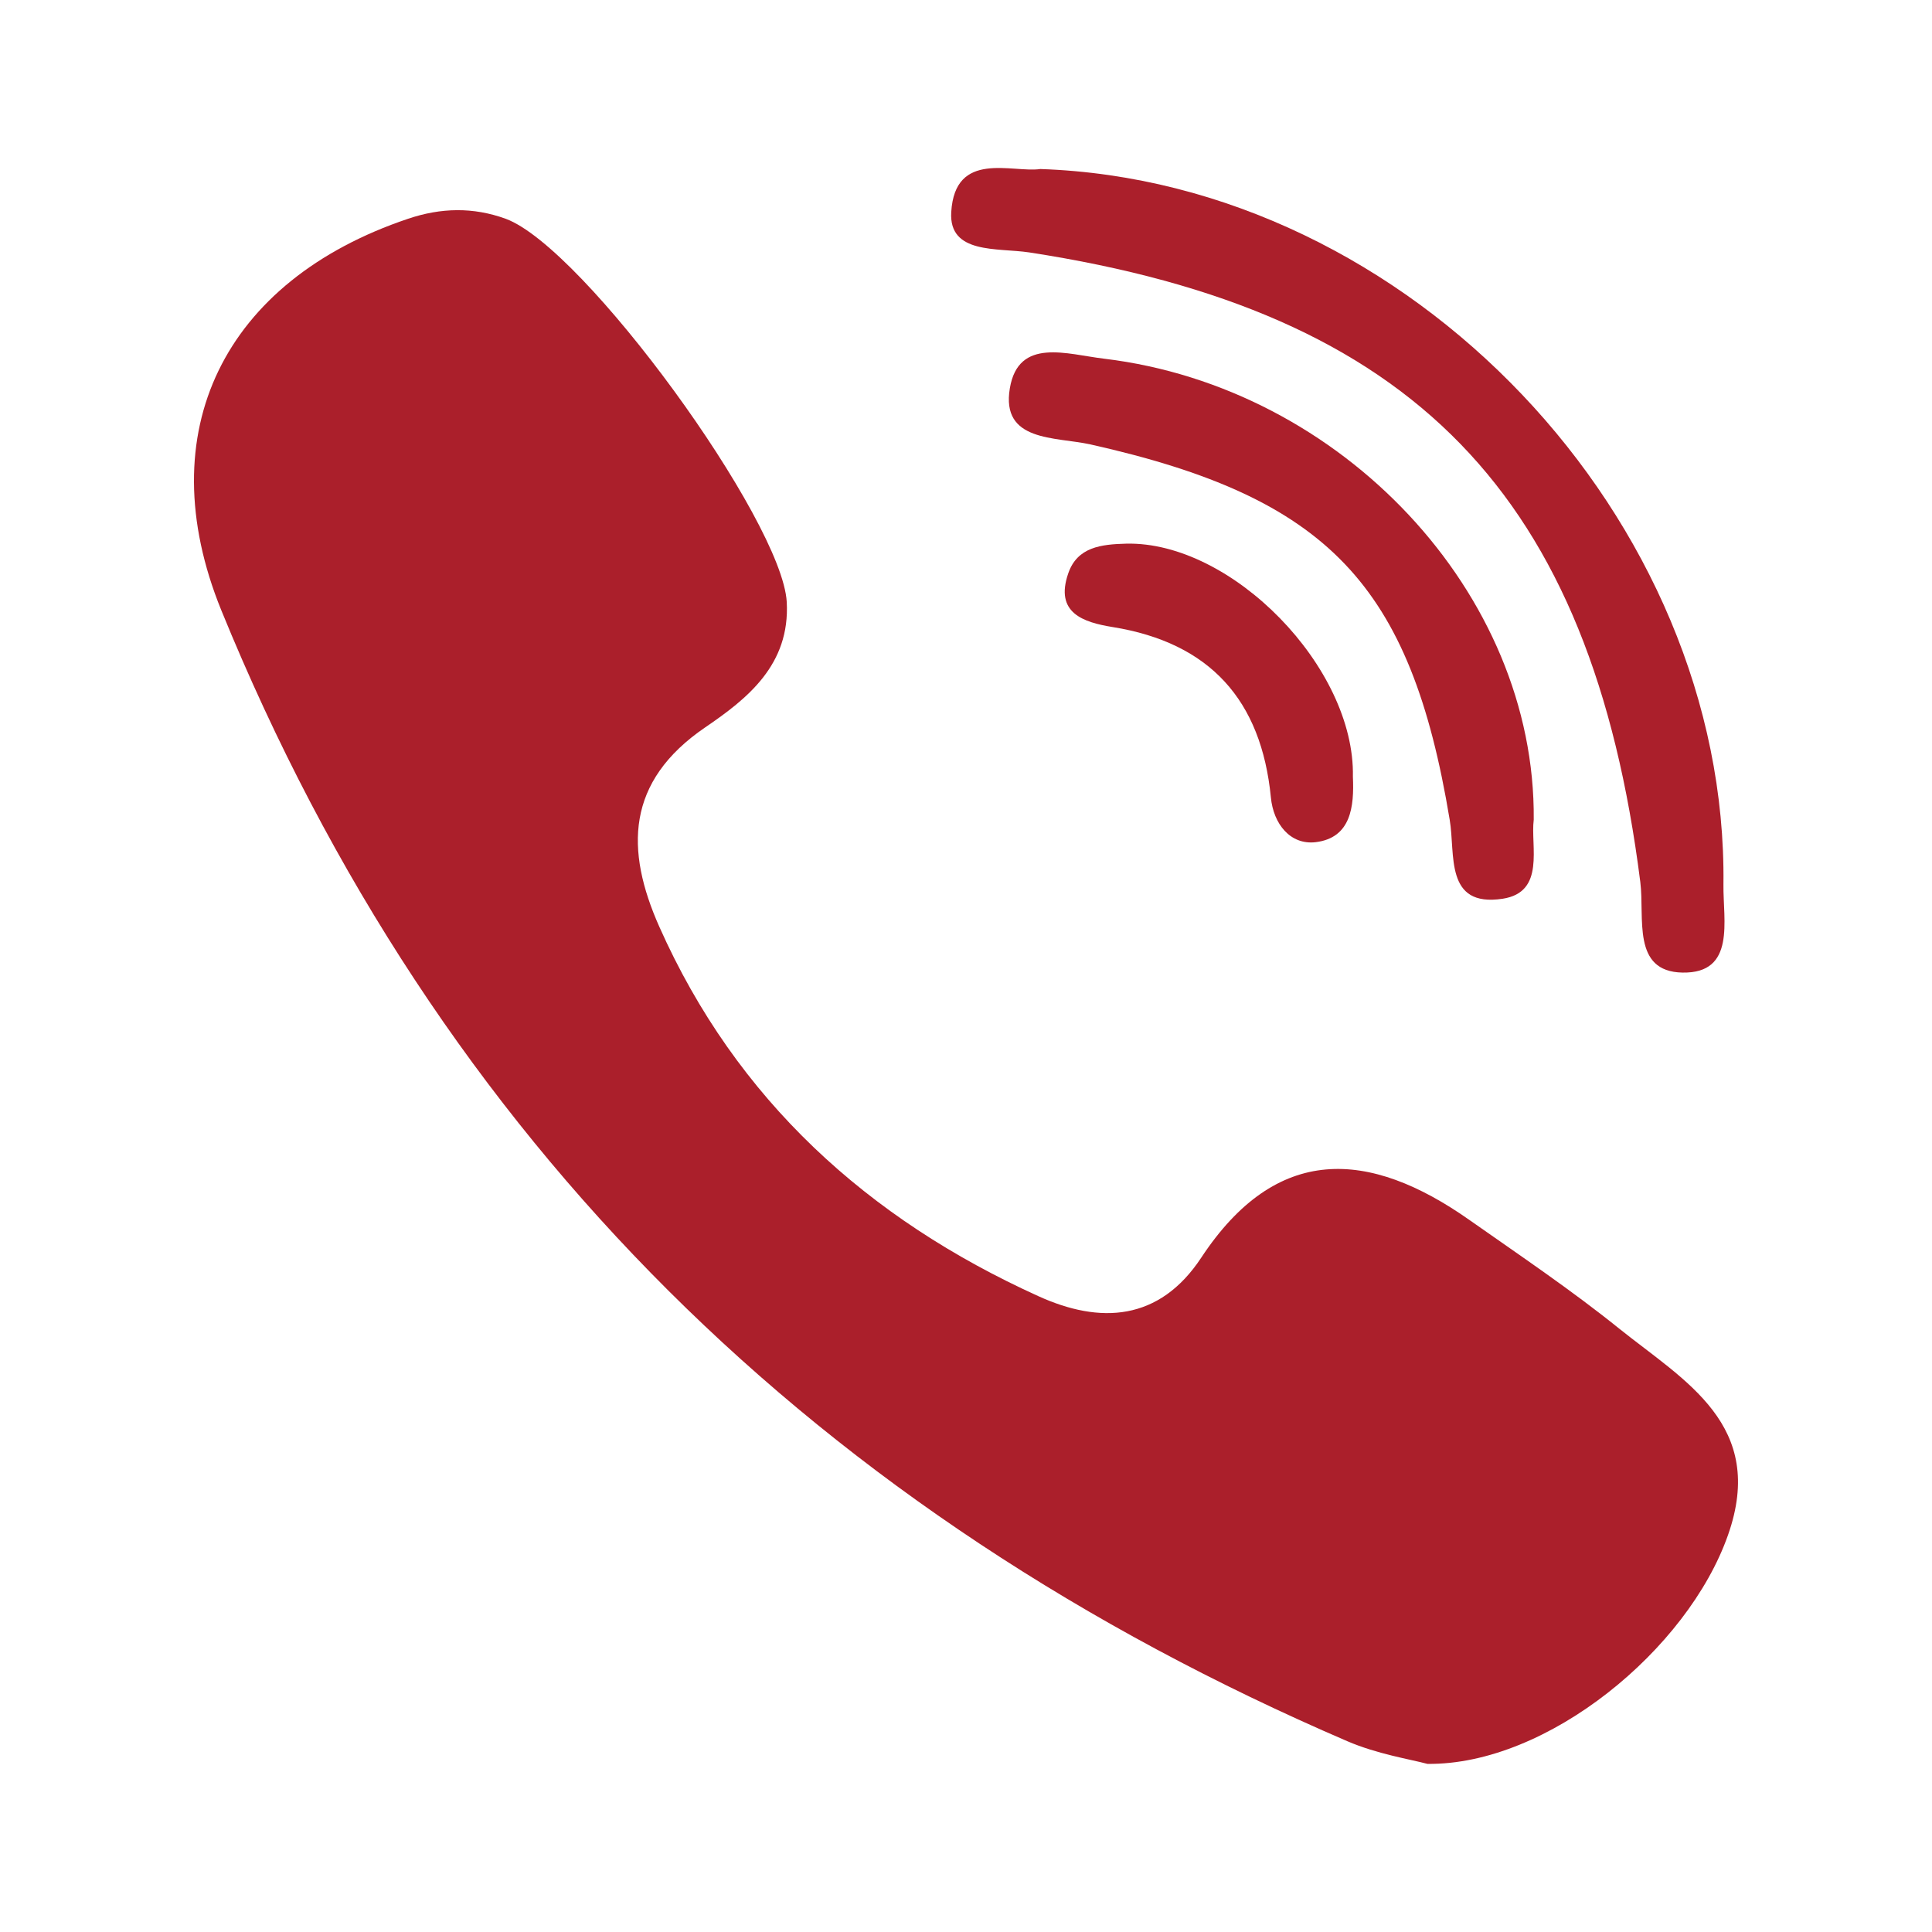
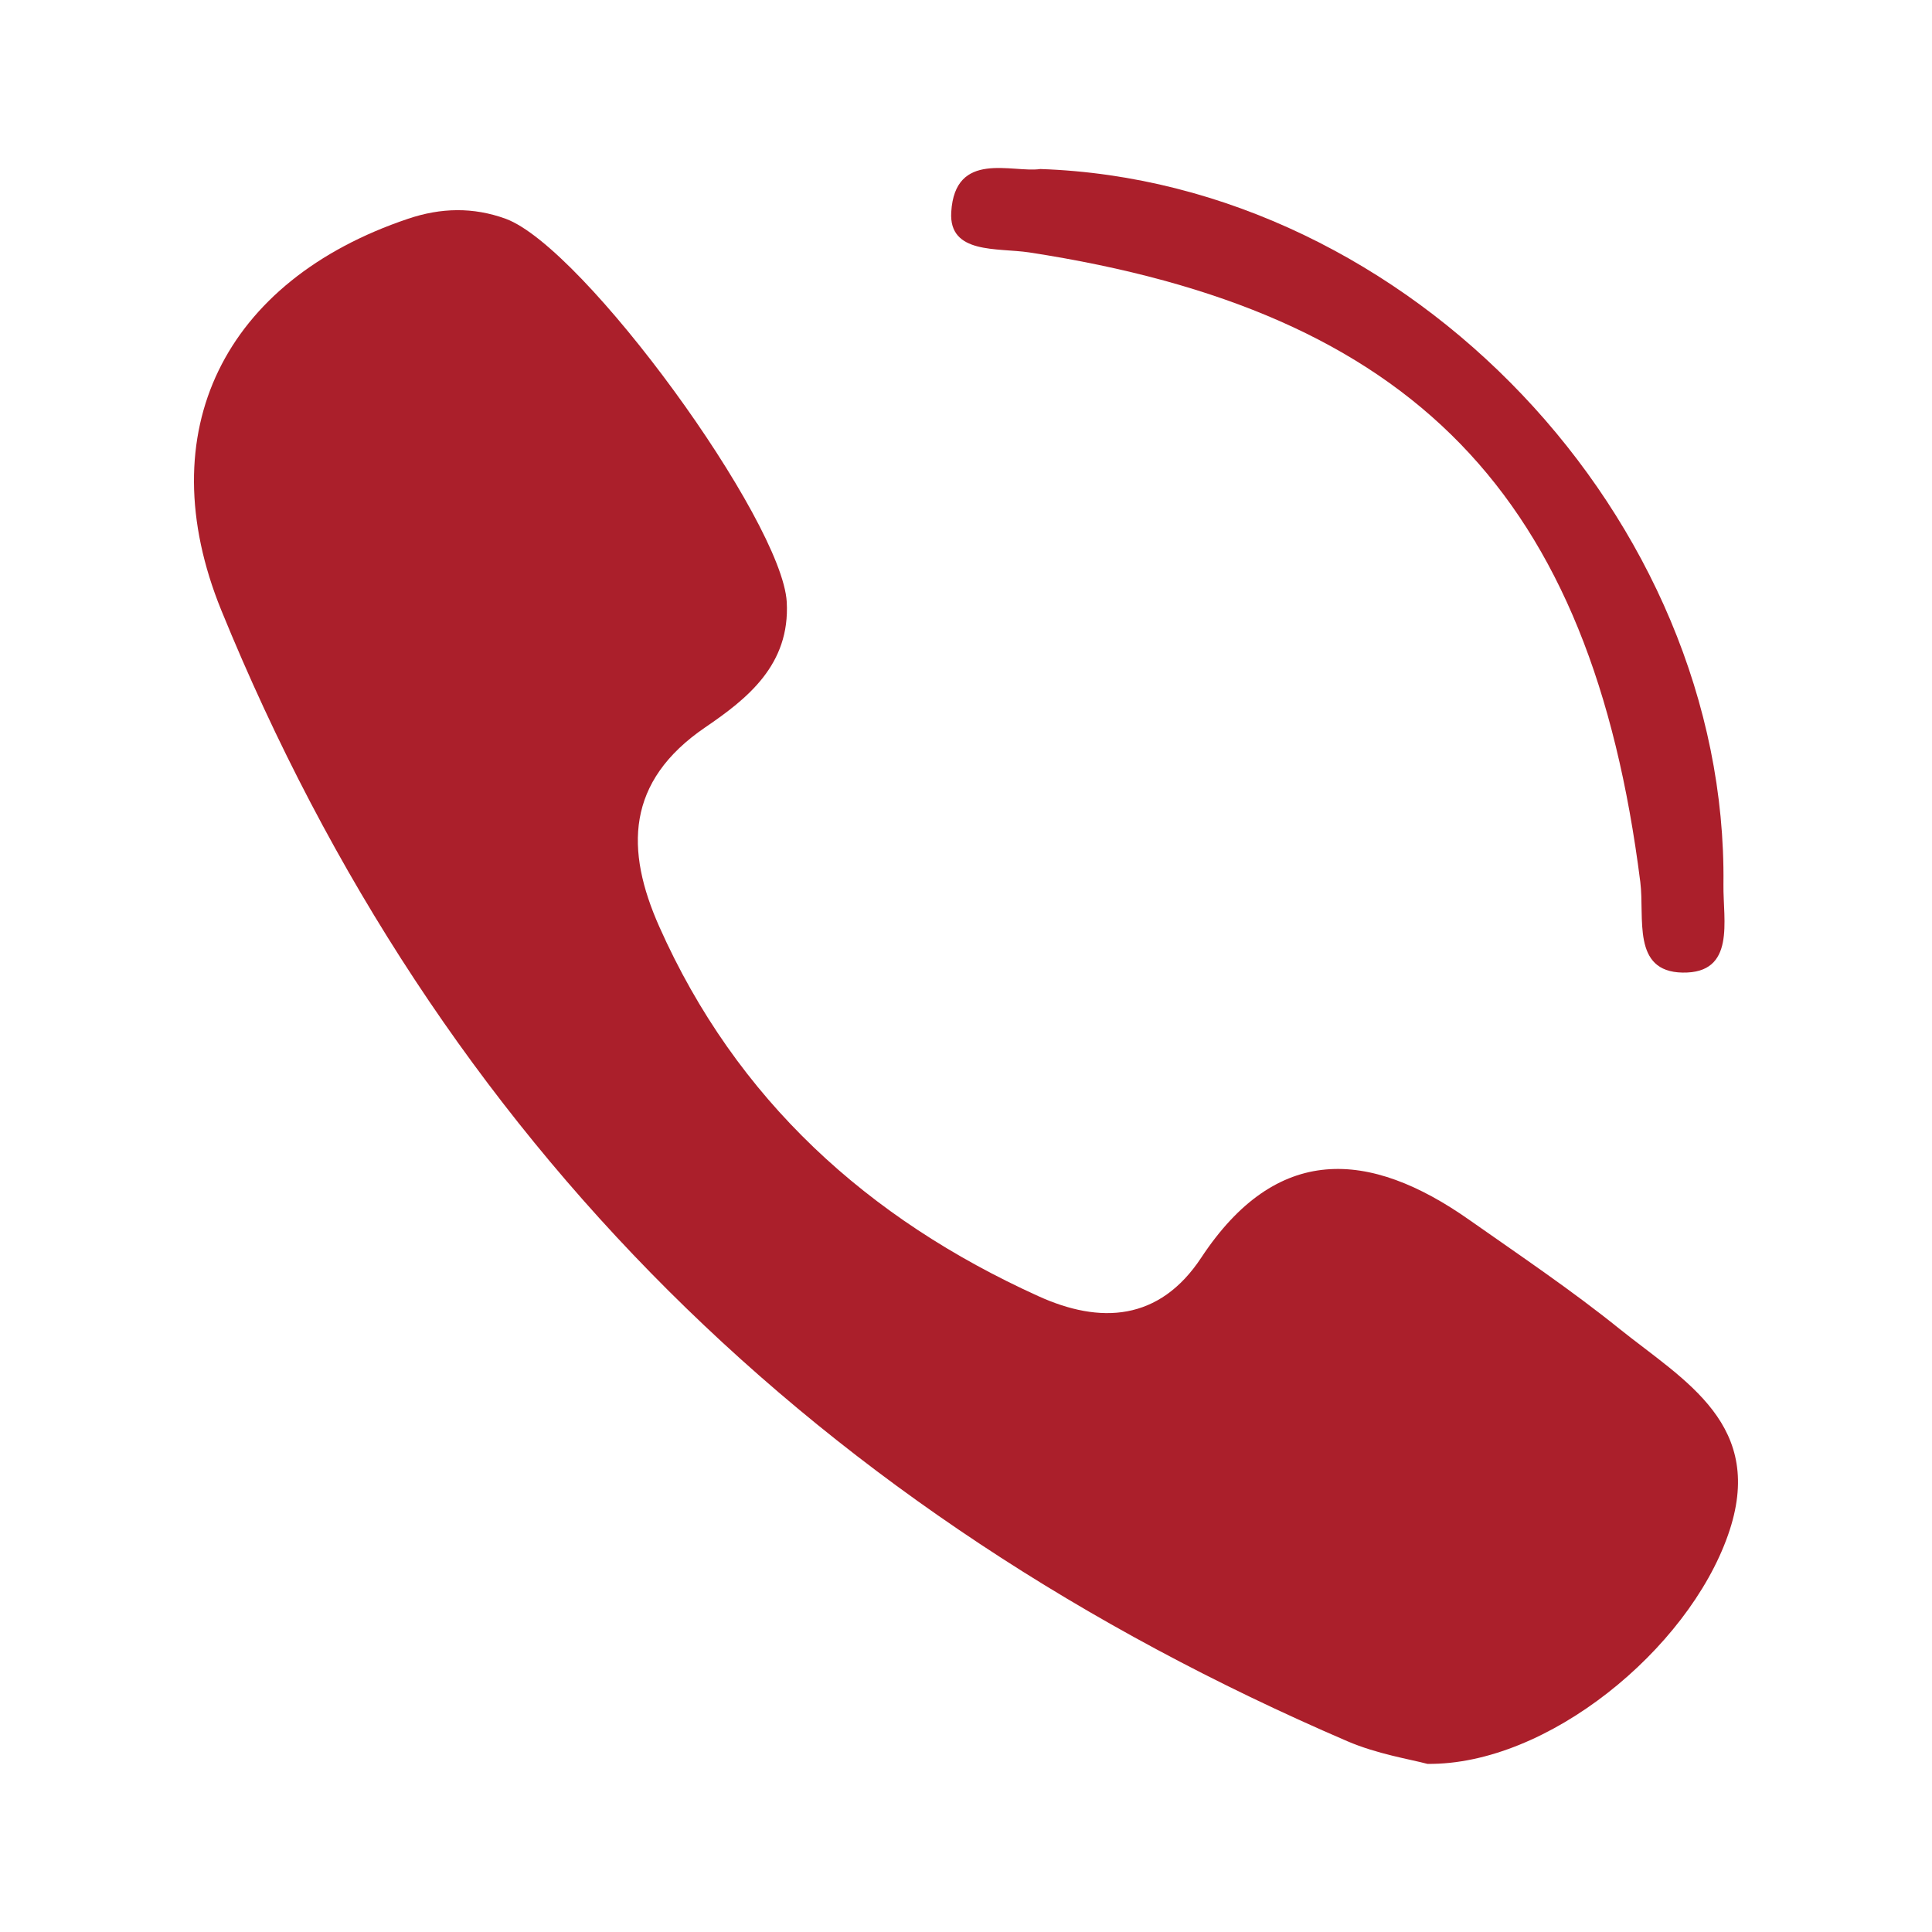
<svg xmlns="http://www.w3.org/2000/svg" version="1.1" id="Layer_1" x="0px" y="0px" viewBox="0 0 85.04 85.04" style="enable-background:new 0 0 85.04 85.04;" xml:space="preserve">
  <style type="text/css">
	.st0{fill:#AB1F2B;}
</style>
  <g>
    <path id="g4780" class="st0" d="M71.27,58.48c2.88,2.31,6.5,4.24,4.79,9.09c-1.77,5.04-7.95,10.13-13.23,10.07   c-0.74-0.2-2.21-0.43-3.53-1C36.13,66.67,19.31,50.32,9.74,26.86c-3.2-7.87,0.14-14.51,8.22-17.23c1.45-0.49,2.87-0.52,4.3,0   c3.45,1.27,12.17,13.28,12.37,16.87c0.15,2.76-1.73,4.25-3.58,5.51c-3.51,2.39-3.53,5.41-2.03,8.78   c3.39,7.62,9.18,12.86,16.68,16.26c2.72,1.24,5.33,1.11,7.18-1.7c3.31-5.01,7.37-4.77,11.8-1.65   C66.9,55.26,69.16,56.78,71.27,58.48L71.27,58.48z" />
    <path id="path19-1" class="st0" d="M45.3,11.11c16.93,2.6,24.74,10.66,26.9,27.71c0.2,1.58-0.39,3.95,1.86,3.99   c2.35,0.04,1.78-2.29,1.8-3.87c0.2-16.06-13.8-30.95-30.07-31.5c-1.22,0.18-3.76-0.85-3.92,1.9C41.76,11.2,43.9,10.9,45.3,11.11   L45.3,11.11z" />
-     <path id="path21-2" class="st0" d="M48.61,15.79c-1.63-0.19-3.78-0.96-4.16,1.3c-0.4,2.37,2,2.13,3.54,2.47   c10.46,2.34,14.1,6.15,15.82,16.52c0.26,1.51-0.24,3.87,2.33,3.48c1.9-0.29,1.22-2.31,1.37-3.48   C67.6,26.11,59.06,17.05,48.61,15.79L48.61,15.79z" />
-     <path id="path23" class="st0" d="M49.57,23.93c-1.09,0.03-2.15,0.14-2.55,1.31c-0.6,1.74,0.66,2.15,1.95,2.36   c4.29,0.69,6.55,3.22,6.97,7.5c0.11,1.16,0.85,2.1,1.97,1.97c1.56-0.19,1.7-1.57,1.64-2.88C59.65,29.37,54.21,23.82,49.57,23.93   L49.57,23.93z" />
  </g>
</svg>